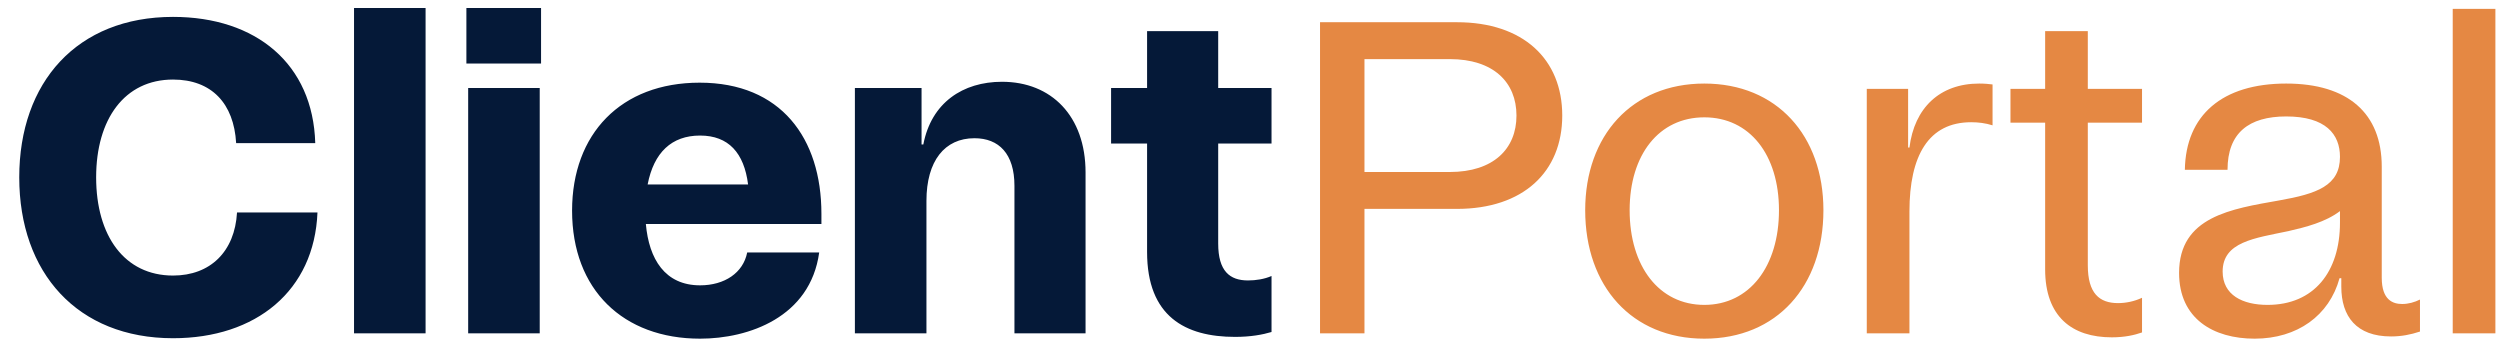
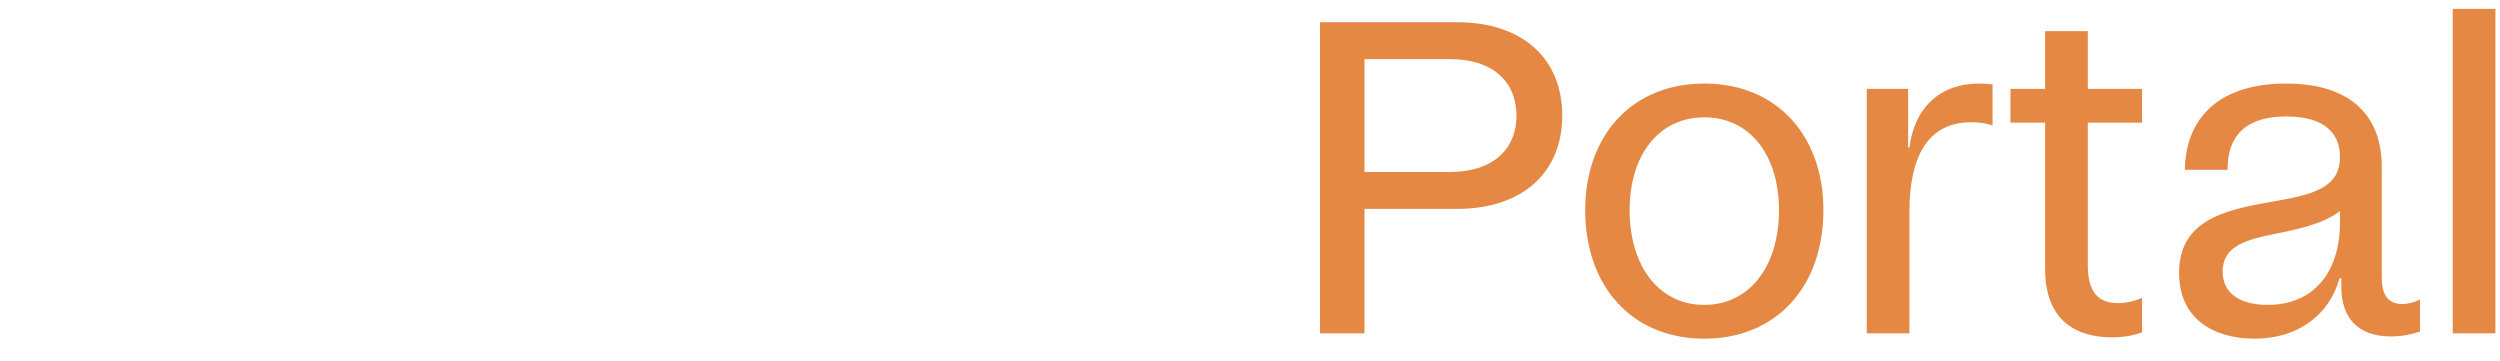
<svg xmlns="http://www.w3.org/2000/svg" width="90" height="13" viewBox="0 0 90 13" fill="none">
-   <path d="M8.533 7.648H11.429C11.317 10.464 9.221 12.176 6.229 12.176C2.789 12.176 0.693 9.824 0.693 6.384C0.693 2.96 2.773 0.608 6.229 0.608C9.221 0.608 11.269 2.304 11.349 5.152H8.501C8.421 3.728 7.621 2.864 6.229 2.864C4.485 2.864 3.461 4.288 3.461 6.384C3.461 8.496 4.485 9.92 6.229 9.92C7.573 9.92 8.453 9.056 8.533 7.648ZM12.745 12V0.288H15.321V12H12.745ZM16.79 2.288V0.288H19.478V2.288H16.79ZM16.854 12V3.168H19.43V12H16.854ZM29.571 7.696V8.064H23.251C23.363 9.328 23.939 10.272 25.203 10.272C26.083 10.272 26.755 9.824 26.899 9.088H29.491C29.171 11.424 26.947 12.192 25.203 12.192C22.435 12.192 20.595 10.432 20.595 7.584C20.595 4.816 22.355 2.976 25.187 2.976C28.115 2.976 29.571 4.976 29.571 7.696ZM25.203 4.88C24.179 4.88 23.539 5.488 23.315 6.64H26.931C26.787 5.504 26.227 4.88 25.203 4.88ZM36.072 2.944C37.848 2.944 39.08 4.176 39.08 6.208V12H36.52V6.688C36.52 5.536 35.96 4.976 35.08 4.976C34.008 4.976 33.352 5.792 33.352 7.232V12H30.776V3.168H33.176V5.2H33.24C33.528 3.696 34.664 2.944 36.072 2.944ZM45.775 3.168V5.168H43.855V8.768C43.855 9.76 44.271 10.096 44.927 10.096C45.215 10.096 45.519 10.048 45.775 9.936V11.952C45.455 12.048 45.023 12.128 44.463 12.128C42.671 12.128 41.295 11.392 41.295 9.072V5.168H39.999V3.168H41.295V1.12H43.855V3.168H45.775Z" fill="#051938" />
  <path d="M47.521 0.8H52.449C54.833 0.8 56.241 2.128 56.241 4.16C56.241 6.192 54.833 7.52 52.449 7.52H49.121V12H47.521V0.8ZM49.121 6.192H52.193C53.761 6.192 54.593 5.36 54.593 4.16C54.593 2.96 53.761 2.128 52.193 2.128H49.121V6.192ZM61.355 12.192C58.747 12.192 57.067 10.304 57.067 7.568C57.067 4.88 58.747 3.008 61.355 3.008C63.963 3.008 65.643 4.88 65.643 7.568C65.643 10.304 63.963 12.192 61.355 12.192ZM61.355 10.976C62.987 10.976 64.043 9.584 64.043 7.568C64.043 5.568 62.987 4.224 61.355 4.224C59.723 4.224 58.667 5.568 58.667 7.568C58.667 9.584 59.723 10.976 61.355 10.976ZM71.252 3.008C71.444 3.008 71.604 3.024 71.732 3.04V4.512C71.476 4.432 71.22 4.4 70.964 4.4C69.428 4.4 68.74 5.6 68.74 7.616V12H67.204V3.2H68.692V5.312H68.74C68.916 3.888 69.828 3.008 71.252 3.008ZM77.113 3.2V4.416H75.161V9.552C75.161 10.56 75.577 10.912 76.249 10.912C76.537 10.912 76.841 10.848 77.113 10.72V11.968C76.841 12.064 76.489 12.144 76.025 12.144C74.601 12.144 73.625 11.408 73.625 9.696V4.416H72.377V3.2H73.625V1.12H75.161V3.2H77.113ZM86.479 10.944C86.703 10.944 86.927 10.88 87.119 10.784V11.936C86.783 12.048 86.447 12.112 86.079 12.112C84.831 12.112 84.287 11.392 84.287 10.32V10.016H84.223C83.855 11.36 82.703 12.192 81.167 12.192C79.679 12.192 78.447 11.472 78.447 9.824C78.447 7.792 80.335 7.52 82.047 7.216C83.407 6.976 84.239 6.688 84.239 5.648C84.239 4.832 83.727 4.192 82.303 4.192C80.959 4.192 80.191 4.784 80.191 6.112H78.655C78.687 4.144 79.999 3.008 82.303 3.008C84.527 3.008 85.743 4.08 85.743 6V10C85.743 10.8 86.143 10.944 86.479 10.944ZM81.631 10.976C83.311 10.976 84.239 9.776 84.239 8.016V7.6C83.711 8 83.007 8.176 82.383 8.32C81.167 8.576 80.015 8.704 80.015 9.776C80.015 10.624 80.735 10.976 81.631 10.976ZM88.298 12V0.32H89.834V12H88.298Z" fill="#E58843" />
</svg>